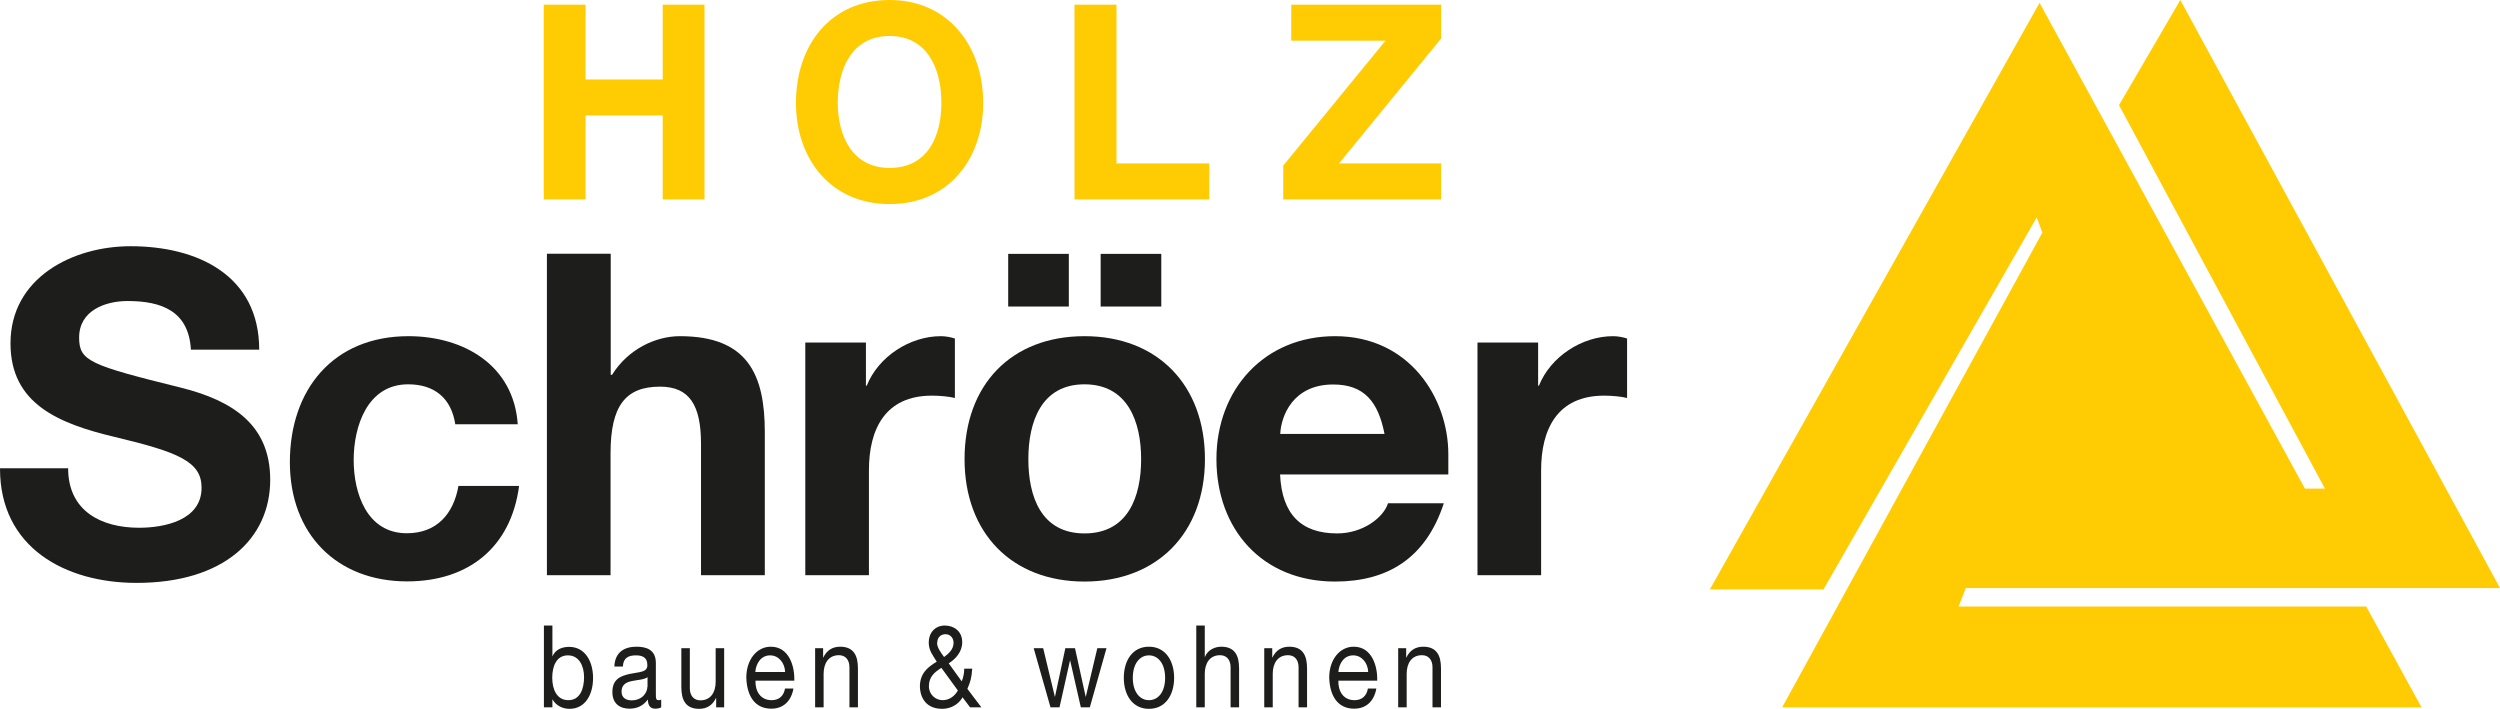
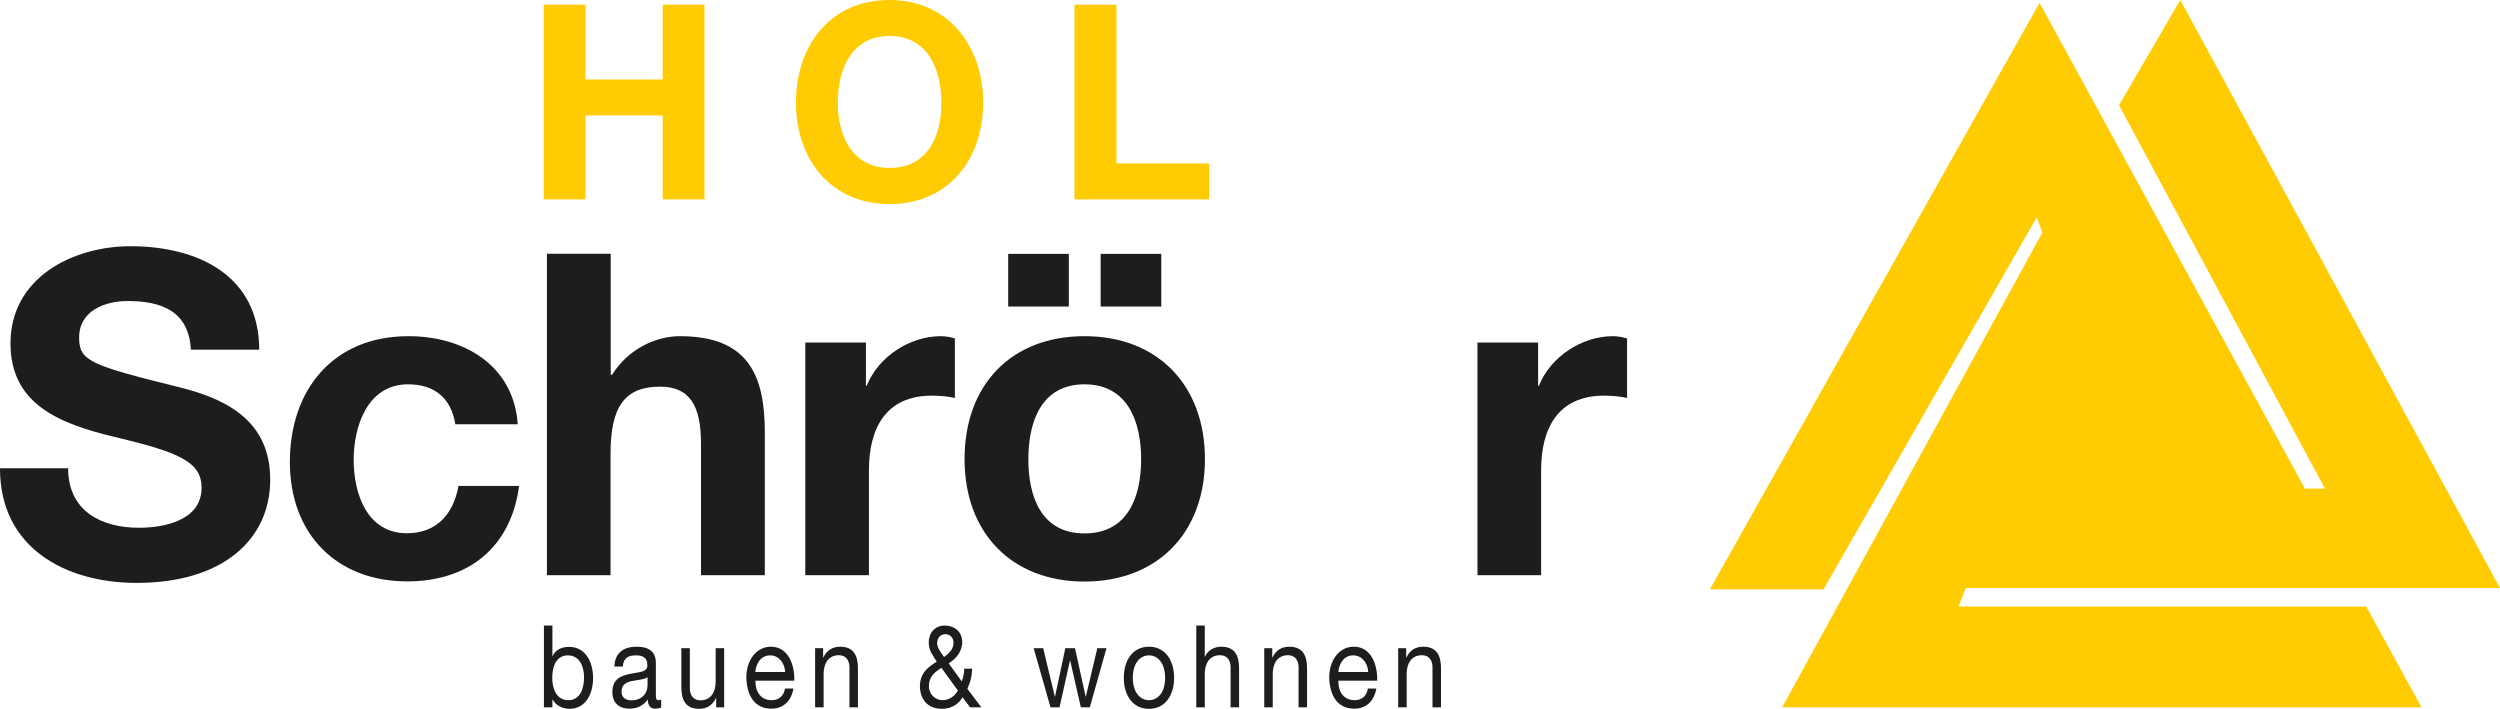
<svg xmlns="http://www.w3.org/2000/svg" id="Ebene_1" data-name="Ebene 1" viewBox="0 0 150.07 42.55">
  <defs>
    <style>
      .cls-1 {
        fill: #1d1d1b;
      }

      .cls-2 {
        fill: #ffcc03;
      }
    </style>
  </defs>
  <polygon class="cls-2" points="39.78 .28 39.78 4.77 35.15 4.77 35.15 .28 32.64 .28 32.64 11.97 35.15 11.97 35.15 6.93 39.78 6.93 39.78 11.97 42.29 11.97 42.29 .28 39.78 .28" />
  <path class="cls-2" d="M50.29,6.17c0-2.05.85-4.01,3.11-4.01s3.11,1.96,3.11,4.01-.85,3.91-3.11,3.91-3.11-1.96-3.11-3.91M47.78,6.17c0,3.37,2.08,6.08,5.62,6.08s5.62-2.7,5.62-6.08S56.94,0,53.4,0s-5.62,2.7-5.62,6.17" />
  <polygon class="cls-2" points="64.5 .28 64.5 11.97 72.59 11.97 72.59 9.81 67.02 9.81 67.02 .28 64.5 .28" />
-   <polygon class="cls-2" points="77.51 .28 77.51 2.44 83.17 2.44 77.03 9.94 77.03 11.97 86.51 11.97 86.51 9.81 80.38 9.81 86.51 2.31 86.51 .28 77.51 .28" />
  <g>
    <path class="cls-1" d="M0,28.13c0,4.76,3.94,6.86,8.2,6.86,5.23,0,8.02-2.65,8.02-6.19,0-3.27-2.21-4.75-5.4-5.54-5.45-1.35-6.07-1.59-6.07-3,0-1.62,1.57-2.19,2.91-2.19,2.02,0,3.67.59,3.8,2.92h4.1c0-4.46-3.7-6.21-7.72-6.21-3.48,0-7.21,1.89-7.21,5.83,0,3.62,2.86,4.81,6.26,5.62,3.86.92,5.21,1.49,5.21,3.05,0,1.97-2.27,2.4-3.75,2.4-2.27,0-4.26-1-4.26-3.57H0Z" />
    <path class="cls-1" d="M31.08,25.48c-.24-3.57-3.26-5.3-6.56-5.3-4.53,0-7.12,3.22-7.12,7.56s2.83,7.16,7.04,7.16c3.67,0,6.23-2.03,6.72-5.73h-3.64c-.3,1.7-1.32,2.84-3.1,2.84-2.4,0-3.19-2.4-3.19-4.4s.81-4.54,3.27-4.54c1.59,0,2.59.84,2.83,2.4h3.75Z" />
    <path class="cls-1" d="M32.82,34.53h3.83v-7.32c0-2.84.89-4,2.97-4,1.78,0,2.46,1.13,2.46,3.43v7.89h3.83v-8.59c0-3.46-1.03-5.76-5.1-5.76-1.43,0-3.1.76-4.07,2.32h-.08v-7.27h-3.83v19.29Z" />
    <path class="cls-1" d="M48.33,34.53h3.83v-6.3c0-2.46.97-4.48,3.78-4.48.46,0,1.03.05,1.38.14v-3.57c-.24-.08-.57-.14-.84-.14-1.86,0-3.75,1.22-4.45,2.97h-.05v-2.59h-3.64v13.97Z" />
    <path class="cls-1" d="M60.52,18.4h3.64v-3.16h-3.64v3.16ZM66.07,18.4h3.64v-3.16h-3.64v3.16ZM61.73,27.56c0-2.24.78-4.49,3.37-4.49s3.4,2.24,3.4,4.49-.78,4.46-3.4,4.46-3.37-2.24-3.37-4.46M57.9,27.56c0,4.43,2.83,7.35,7.2,7.35s7.23-2.92,7.23-7.35-2.83-7.38-7.23-7.38-7.2,2.92-7.2,7.38" />
-     <path class="cls-1" d="M76.85,26.05c.05-1.08.76-2.97,3.18-2.97,1.86,0,2.7,1.03,3.08,2.97h-6.26ZM86.94,28.48v-1.22c0-3.35-2.32-7.08-6.8-7.08-4.24,0-7.12,3.19-7.12,7.38s2.73,7.35,7.12,7.35c3.16,0,5.45-1.4,6.53-4.7h-3.35c-.27.86-1.51,1.81-3.05,1.81-2.13,0-3.32-1.11-3.43-3.54h10.09Z" />
    <path class="cls-1" d="M88.68,34.53h3.83v-6.3c0-2.46.97-4.48,3.78-4.48.46,0,1.03.05,1.38.14v-3.57c-.24-.08-.57-.14-.84-.14-1.86,0-3.75,1.22-4.45,2.97h-.05v-2.59h-3.64v13.97Z" />
    <path class="cls-1" d="M32.65,42.46h.51v-.47h.01c.23.42.69.56,1.01.56.95,0,1.42-.85,1.42-1.85s-.48-1.87-1.44-1.87c-.43,0-.83.17-.99.56h-.01v-1.84h-.51v4.91ZM35.06,40.65c0,.69-.24,1.38-.94,1.38s-.97-.65-.97-1.35.26-1.34.94-1.34.97.65.97,1.31" />
    <path class="cls-1" d="M39.69,42c-.07.03-.11.03-.16.03-.16,0-.16-.12-.16-.4v-1.83c0-.83-.61-.98-1.17-.98-.69,0-1.29.31-1.32,1.19h.51c.02-.52.34-.67.78-.67.33,0,.69.08.69.59,0,.44-.48.4-1.04.52-.53.12-1.06.29-1.06,1.09,0,.71.46,1,1.03,1,.44,0,.82-.17,1.1-.55,0,.38.17.55.43.55.16,0,.28-.03.37-.08v-.47ZM38.86,41.23c0,.32-.28.81-.95.81-.31,0-.6-.14-.6-.52,0-.43.29-.57.63-.64.34-.07.73-.08.93-.23v.59Z" />
    <path class="cls-1" d="M43.47,38.91h-.51v2.01c0,.64-.3,1.12-.92,1.12-.39,0-.63-.28-.63-.72v-2.41h-.51v2.34c0,.76.25,1.3,1.07,1.3.45,0,.8-.21,1.01-.65h.01v.56h.48v-3.56Z" />
    <path class="cls-1" d="M45.34,40.34c.04-.54.36-1,.89-1,.51,0,.88.45.9,1h-1.79ZM47.12,41.34c-.08.46-.38.69-.8.69-.68,0-.99-.55-.97-1.17h2.33c.03-.86-.31-2.04-1.41-2.04-.85,0-1.47.79-1.47,1.85.03,1.09.5,1.87,1.5,1.87.7,0,1.19-.43,1.33-1.21h-.51Z" />
    <path class="cls-1" d="M48.93,42.46h.51v-2.01c0-.64.3-1.12.92-1.12.39,0,.63.28.63.72v2.41h.51v-2.34c0-.76-.25-1.3-1.07-1.3-.45,0-.8.21-1.01.65h-.01v-.56h-.48v3.56Z" />
    <path class="cls-1" d="M56.26,38.59c0-.36.25-.52.49-.52.31,0,.49.24.49.52,0,.41-.33.67-.57.85-.19-.27-.42-.56-.42-.85M58.24,42.46h.67l-.84-1.11c.18-.43.25-.63.29-1.21h-.48c0,.26-.05.52-.15.76l-.78-1.08c.42-.27.81-.69.81-1.27,0-.67-.51-1-1.04-1-.62,0-.97.47-.97,1.01,0,.5.24.76.48,1.16-.55.33-1.01.71-1.01,1.49,0,.4.18,1.34,1.34,1.34.47,0,.96-.23,1.22-.69l.46.61ZM57.5,41.45c-.21.36-.53.58-.92.58-.42,0-.82-.34-.82-.83,0-.58.34-.85.75-1.11l.99,1.36Z" />
  </g>
  <polygon class="cls-1" points="65.87 38.91 65.18 41.82 65.17 41.82 64.53 38.91 63.95 38.91 63.33 41.82 63.32 41.82 62.62 38.91 62.05 38.91 63.06 42.46 63.6 42.46 64.23 39.65 64.24 39.65 64.88 42.46 65.42 42.46 66.42 38.91 65.87 38.91" />
  <g>
    <path class="cls-1" d="M68,40.69c0-.87.43-1.35.97-1.35s.97.48.97,1.35-.43,1.34-.97,1.34-.97-.48-.97-1.34M67.46,40.69c0,1.04.53,1.86,1.51,1.86s1.51-.82,1.51-1.86-.53-1.87-1.51-1.87-1.51.82-1.51,1.87" />
    <path class="cls-1" d="M71.81,42.46h.51v-2.01c0-.64.3-1.12.92-1.12.39,0,.63.28.63.72v2.41h.51v-2.34c0-.76-.25-1.3-1.07-1.3-.37,0-.81.18-.98.61h-.01v-1.88h-.51v4.91Z" />
    <path class="cls-1" d="M75.89,42.46h.51v-2.01c0-.64.3-1.12.92-1.12.39,0,.63.28.63.72v2.41h.51v-2.34c0-.76-.25-1.3-1.07-1.3-.45,0-.8.21-1.01.65h-.01v-.56h-.48v3.56Z" />
    <path class="cls-1" d="M80.34,40.34c.04-.54.36-1,.89-1,.51,0,.88.45.9,1h-1.79ZM82.11,41.34c-.08.46-.38.69-.8.69-.68,0-.99-.55-.97-1.17h2.33c.03-.86-.31-2.04-1.41-2.04-.85,0-1.47.79-1.47,1.85.03,1.09.5,1.87,1.5,1.87.7,0,1.19-.43,1.33-1.21h-.51Z" />
    <path class="cls-1" d="M83.93,42.46h.51v-2.01c0-.64.3-1.12.92-1.12.39,0,.63.28.63.72v2.41h.51v-2.34c0-.76-.25-1.3-1.07-1.3-.45,0-.8.21-1.01.65h-.01v-.56h-.48v3.56Z" />
  </g>
  <polygon class="cls-2" points="130.88 0 127.2 6.31 139.56 29.33 138.36 29.33 122.43 .17 102.64 35.38 109.46 35.38 122.26 13.05 122.6 13.96 106.98 42.46 145.36 42.46 142.04 36.41 117.57 36.41 118 35.3 150.07 35.3 130.88 0" />
</svg>